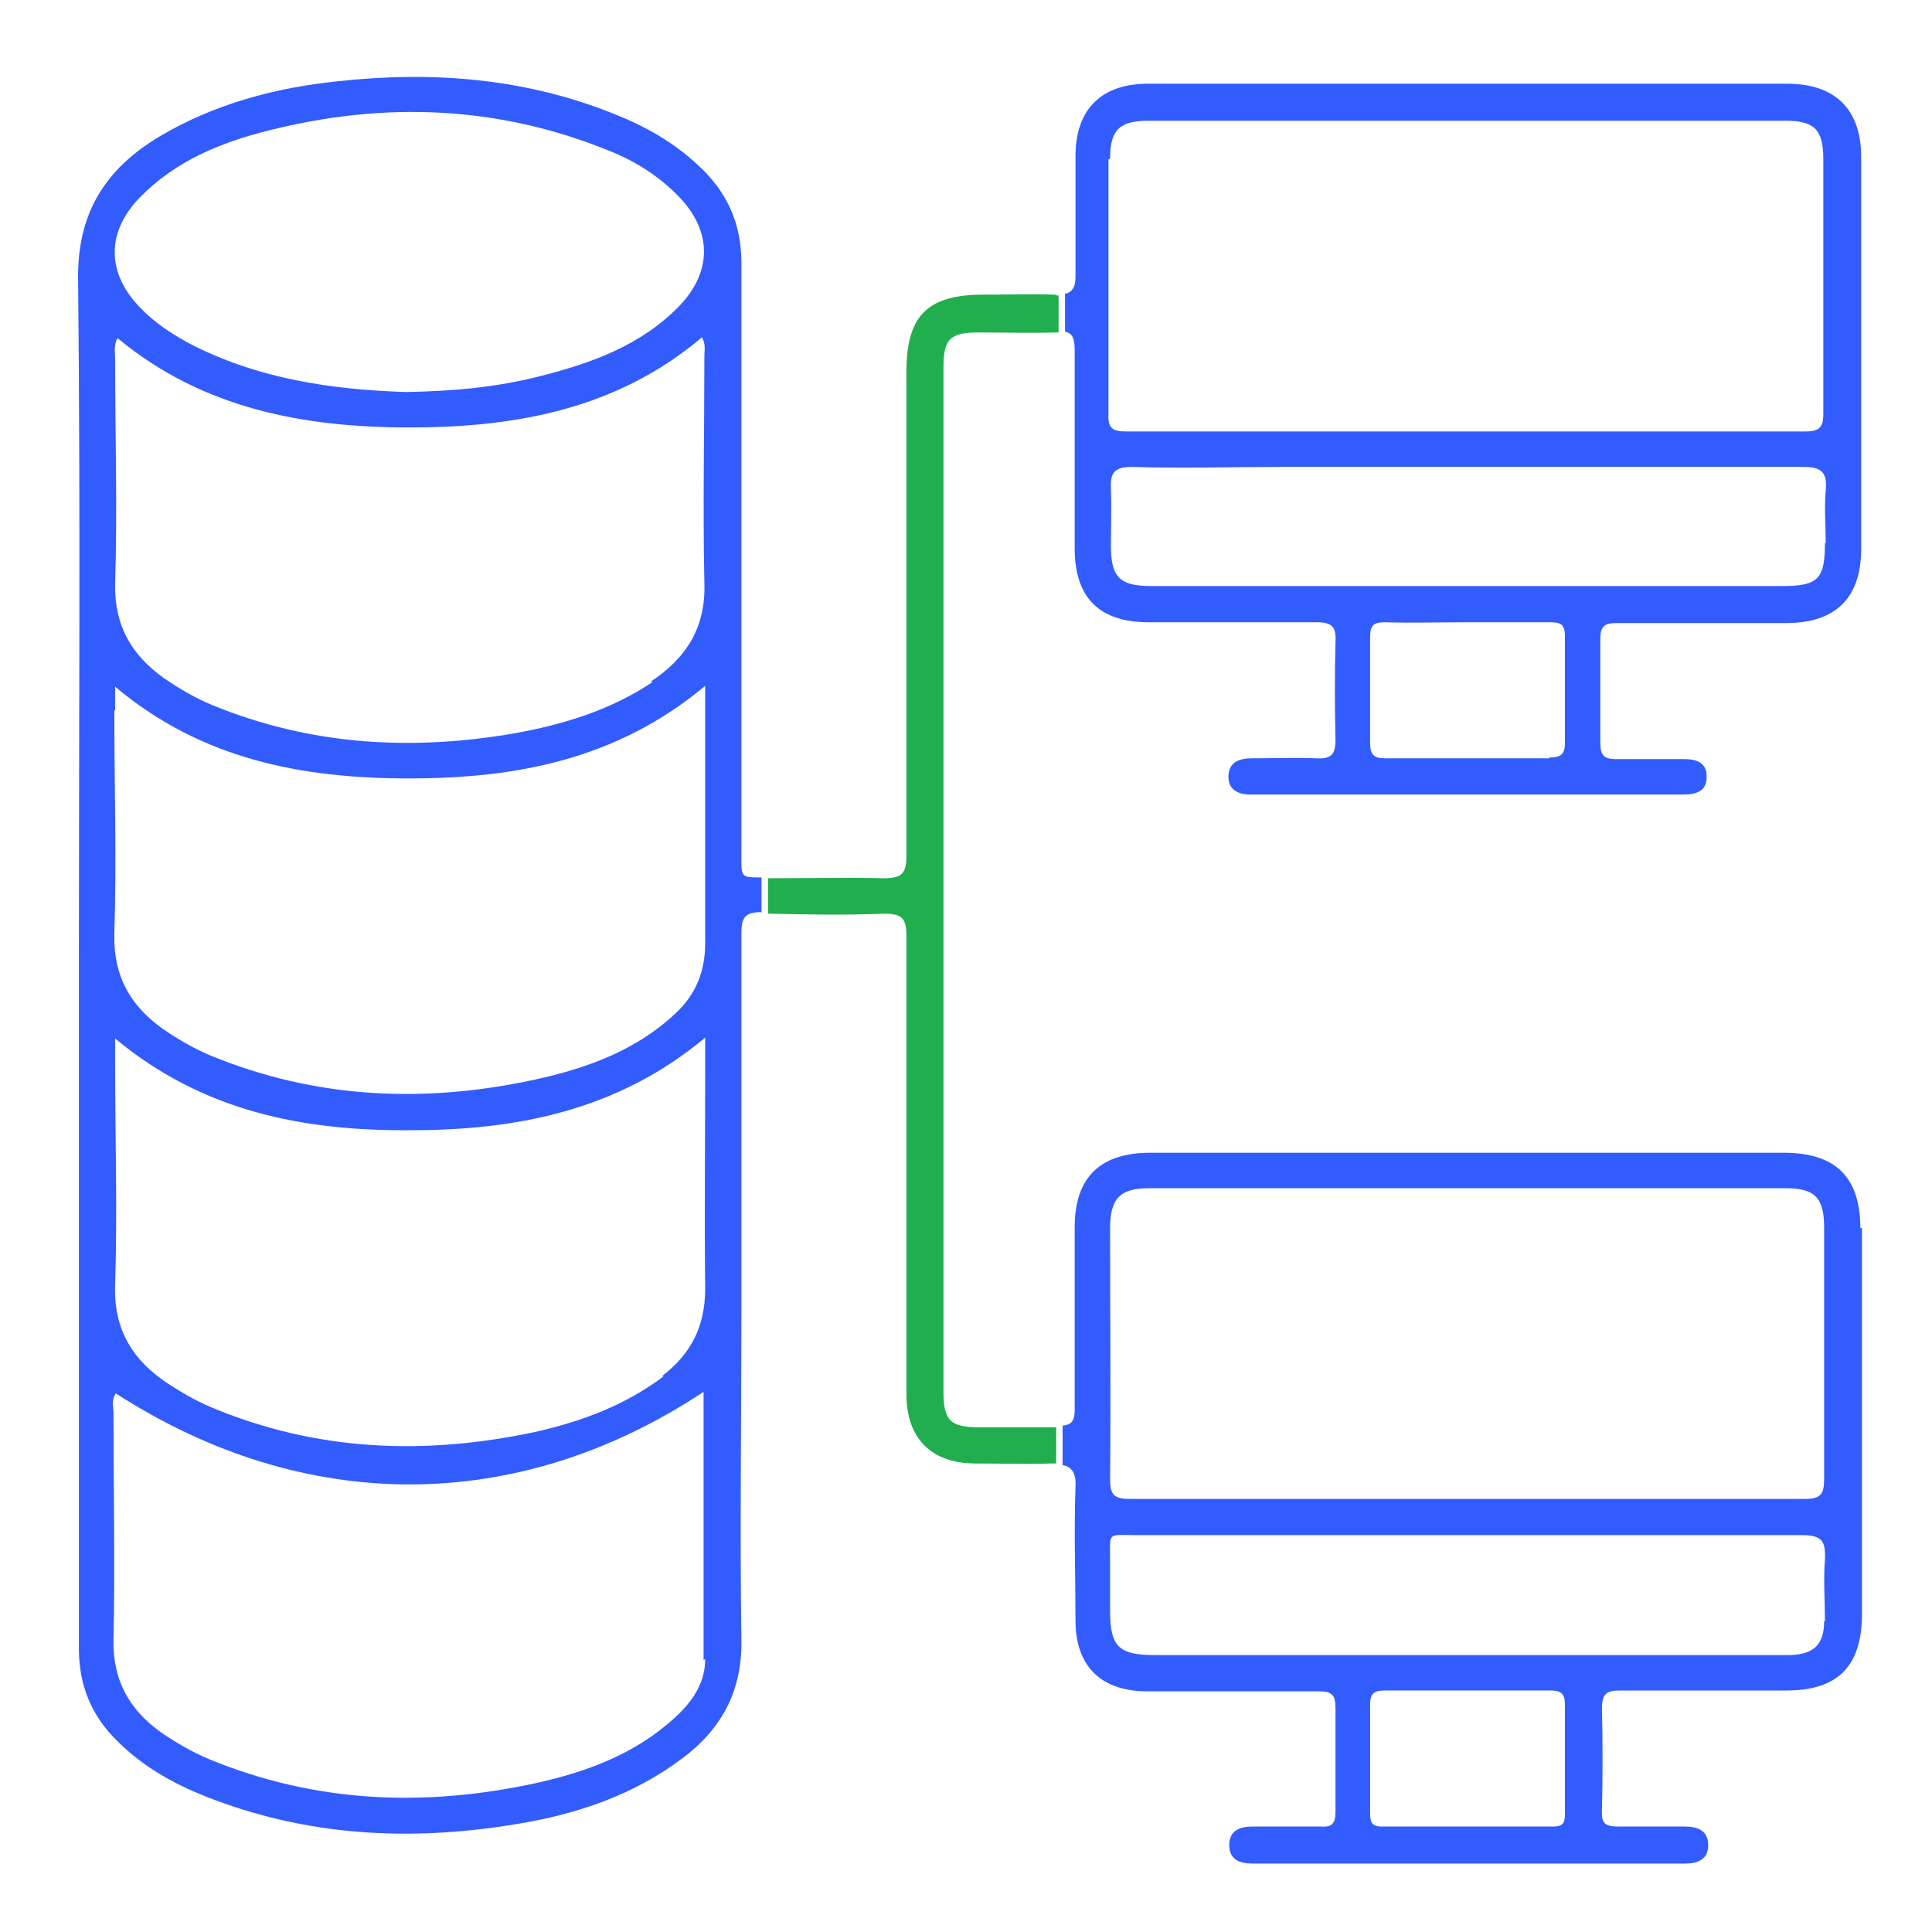
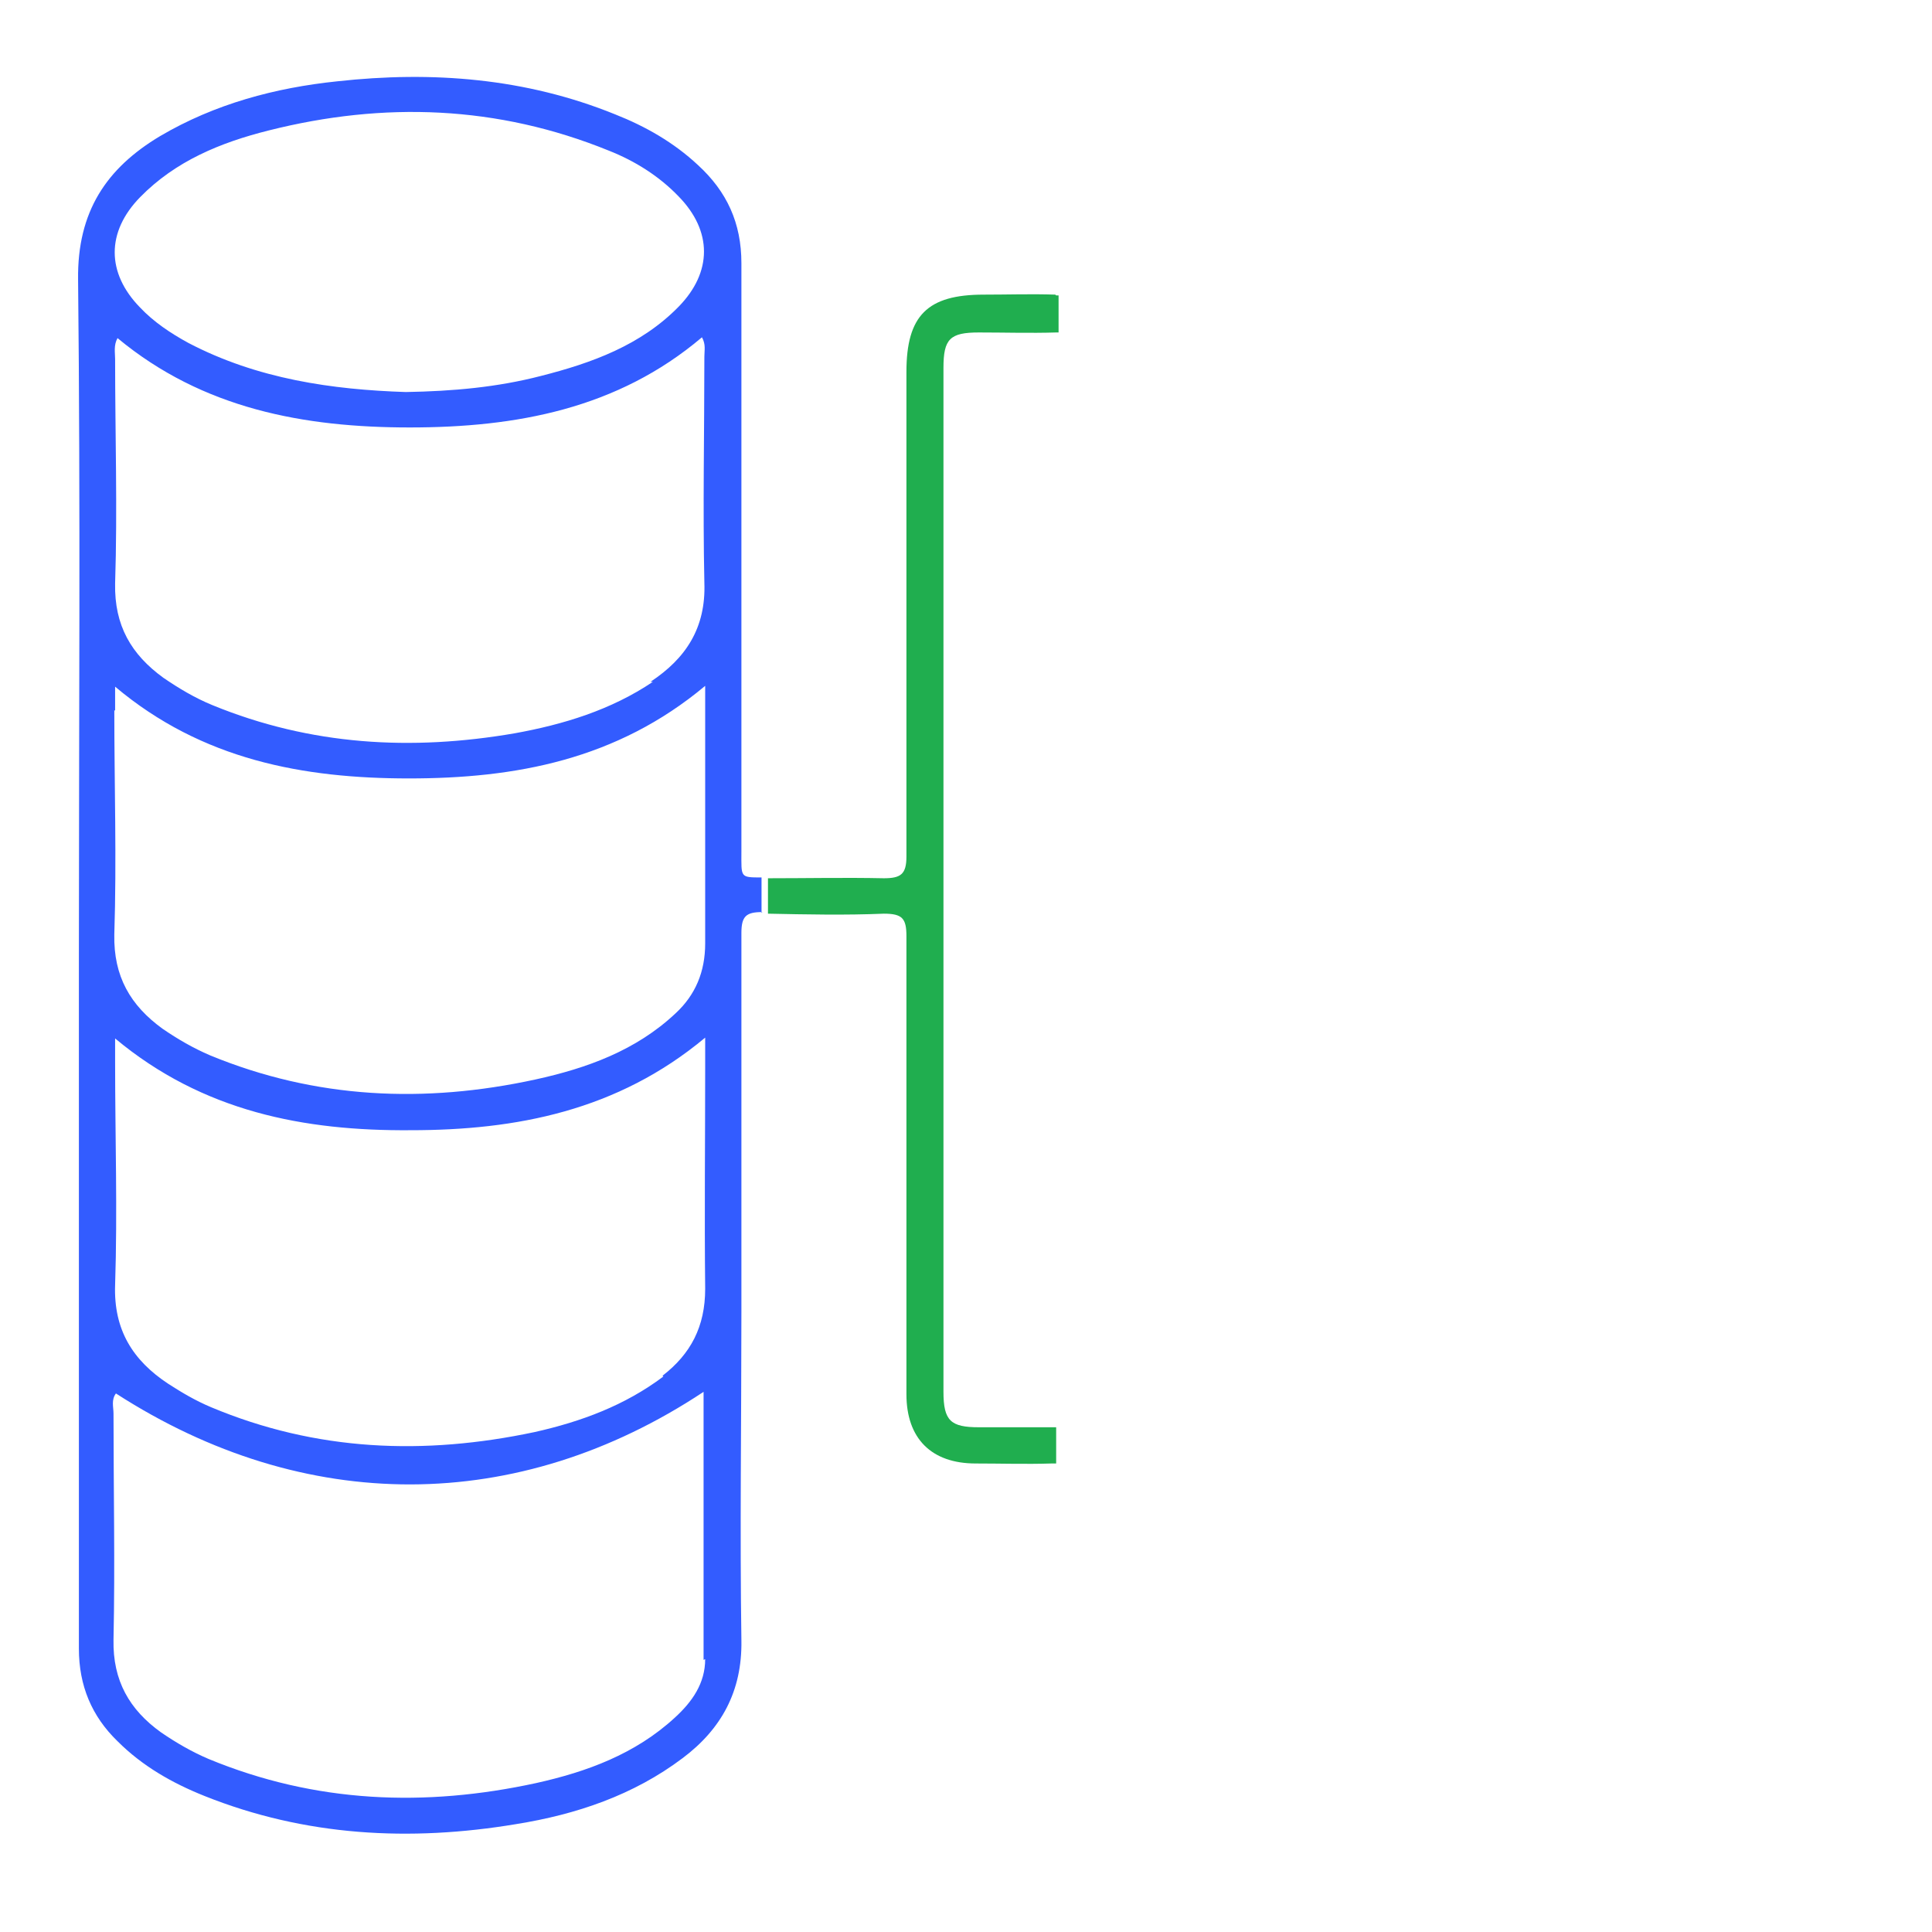
<svg xmlns="http://www.w3.org/2000/svg" id="Layer_1" data-name="Layer 1" viewBox="0 0 24 24">
  <defs>
    <style>
      .cls-1 {
        fill: #20ae4f;
      }

      .cls-2 {
        fill: #335cff;
      }
    </style>
  </defs>
-   <path class="cls-2" d="M13.23,3.64c0,.14,0,.32,0,.48,.1,.02,.12,.1,.12,.23,0,.82,0,1.64,0,2.46,0,.62,.31,.92,.92,.92,.7,0,1.39,0,2.09,0,.19,0,.24,.06,.23,.24-.01,.41-.01,.81,0,1.22,0,.19-.06,.24-.24,.23-.26-.01-.53,0-.8,0-.16,0-.29,.05-.29,.23,0,.16,.12,.22,.27,.22,1.8,0,3.59,0,5.39,0,.16,0,.29-.05,.28-.23,0-.17-.13-.21-.28-.21-.28,0-.56,0-.84,0-.15,0-.2-.04-.2-.2,0-.43,0-.86,0-1.29,0-.15,.04-.2,.2-.2,.7,0,1.41,0,2.11,0,.61,0,.93-.31,.93-.92,0-1.62,0-3.25,0-4.87,0-.59-.32-.91-.92-.91-2.65,0-5.3,0-7.94,0-.58,0-.9,.32-.9,.9,0,.5,0,1,0,1.5,0,.13-.04,.18-.12,.21Zm6.02,5.78c-.68,0-1.36,0-2.04,0-.14,0-.19-.04-.19-.19,0-.44,0-.87,0-1.31,0-.14,.03-.19,.18-.19,.34,.01,.69,0,1.03,0,.34,0,.69,0,1.03,0,.13,0,.18,.03,.18,.17,0,.44,0,.89,0,1.33,0,.15-.06,.18-.2,.18Zm3.42-2.68c0,.45-.08,.54-.53,.54-1.3,0-2.61,0-3.91,0-1.31,0-2.62,0-3.93,0-.39,0-.5-.11-.5-.5,0-.23,.01-.47,0-.7-.01-.21,.04-.28,.27-.28,.62,.02,1.23,0,1.85,0,2.16,0,4.32,0,6.48,0,.23,0,.3,.07,.28,.29-.02,.22,0,.44,0,.66ZM13.79,1.97c0-.36,.12-.47,.48-.47,2.64,0,5.28,0,7.91,0,.36,0,.47,.11,.47,.48,0,1.05,0,2.11,0,3.16,0,.18-.06,.22-.23,.22-1.4,0-2.81,0-4.22,0s-2.81,0-4.21,0c-.17,0-.23-.04-.22-.22,0-1.05,0-2.11,0-3.16Z" />
-   <path class="cls-2" d="M23.11,15.26c0-.64-.31-.94-.95-.94-2.62,0-5.25,0-7.87,0-.63,0-.94,.31-.94,.93,0,.76,0,1.52,0,2.27,0,.14-.05,.18-.15,.19h0c0,.15,0,.34,0,.49,.11,.02,.17,.09,.16,.27-.02,.55,0,1.11,0,1.66,0,.57,.32,.88,.89,.88,.71,0,1.42,0,2.13,0,.17,0,.21,.05,.21,.21,0,.43,0,.86,0,1.29,0,.15-.05,.19-.19,.18-.28,0-.56,0-.84,0-.16,0-.29,.05-.29,.23,0,.18,.13,.23,.29,.23,1.79,0,3.58,0,5.37,0,.16,0,.29-.05,.29-.23,0-.18-.13-.23-.29-.23-.27,0-.55,0-.82,0-.16,0-.22-.03-.21-.2,.01-.42,.01-.84,0-1.27,0-.19,.07-.22,.23-.22,.69,0,1.37,0,2.06,0,.64,0,.94-.3,.94-.95,0-1.6,0-3.2,0-4.8Zm-3.67,7.28c0,.11-.03,.15-.15,.15-.71,0-1.42,0-2.13,0-.12,0-.14-.06-.14-.16,0-.45,0-.91,0-1.36,0-.14,.06-.17,.18-.17,.34,0,.69,0,1.03,0s.69,0,1.03,0c.13,0,.18,.04,.18,.17,0,.45,0,.91,0,1.36Zm3.22-2.4c0,.29-.13,.41-.42,.42-.05,0-.09,0-.14,0-2.58,0-5.17,0-7.75,0-.45,0-.56-.1-.56-.55,0-.2,0-.41,0-.61,0-.38-.04-.33,.32-.33,1.38,0,2.76,0,4.15,0s2.75,0,4.12,0c.25,0,.3,.07,.29,.3-.02,.26,0,.52,0,.77Zm-.24-1.52c-1.4,0-2.8,0-4.19,0s-2.8,0-4.19,0c-.19,0-.25-.04-.25-.24,.01-1.04,0-2.08,0-3.12,0-.37,.12-.5,.49-.5,2.63,0,5.26,0,7.89,0,.37,0,.49,.11,.49,.49,0,1.04,0,2.08,0,3.12,0,.19-.04,.25-.24,.25Z" />
  <path class="cls-1" d="M13.11,3.66c-.3-.01-.59,0-.89,0-.7,0-.96,.26-.96,.96,0,2.01,0,4.02,0,6.02,0,.22-.07,.27-.28,.27-.48-.01-.96,0-1.44,0h0c0,.15,0,.31,0,.44,.48,.01,.96,.02,1.44,0,.23,0,.28,.06,.28,.28,0,1.9,0,3.8,0,5.69,0,.55,.31,.86,.86,.86,.31,0,.63,.01,.94,0,.02,0,.04,0,.06,0h0c0-.15,0-.31,0-.45-.32,0-.64,0-.96,0-.35,0-.44-.08-.44-.44,0-1.34,0-2.69,0-4.03,0-2.9,0-5.8,0-8.69,0-.36,.08-.44,.44-.44,.32,0,.64,.01,.96,0,.01,0,.02,0,.03,0h0c0-.15,0-.32,0-.46,0,0-.02,0-.03,0Z" />
  <path class="cls-2" d="M9.46,11.34c0-.14,0-.3,0-.44h0c-.27,0-.25,0-.25-.32,0-2.44,0-4.87,0-7.31,0-.5-.18-.89-.54-1.22-.3-.28-.65-.48-1.03-.63-1.11-.45-2.27-.54-3.45-.41-.77,.08-1.52,.28-2.2,.68-.67,.4-1.03,.94-1.02,1.78,.03,2.8,.01,5.59,.01,8.39,0,2.87,0,5.75,0,8.62,0,.46,.16,.84,.48,1.15,.31,.31,.68,.52,1.08,.68,1.25,.5,2.55,.57,3.87,.35,.75-.12,1.46-.36,2.07-.82,.48-.36,.74-.83,.73-1.46-.02-1.36,0-2.72,0-4.08,0-1.57,0-3.14,0-4.71,0-.21,.06-.26,.26-.26ZM1.74,2.45c.44-.45,1-.68,1.6-.83,1.43-.36,2.84-.31,4.22,.25,.33,.13,.63,.32,.87,.57,.42,.43,.42,.94,0,1.37-.47,.48-1.08,.7-1.71,.86-.54,.14-1.09,.19-1.68,.2-.91-.03-1.84-.16-2.7-.61-.22-.12-.43-.26-.6-.44-.42-.43-.42-.94,0-1.37Zm-.31,6.38v-.3c1.08,.91,2.34,1.14,3.65,1.14,1.32,0,2.58-.23,3.68-1.15v.25c0,.98,0,1.97,0,2.95,0,.35-.12,.64-.37,.87-.49,.46-1.1,.68-1.74,.82-1.38,.3-2.73,.24-4.04-.3-.21-.09-.4-.2-.59-.33-.4-.29-.61-.65-.6-1.17,.03-.93,0-1.86,0-2.79Zm7.33,11.78c0,.3-.16,.53-.38,.73-.49,.45-1.09,.67-1.72,.81-1.38,.3-2.74,.25-4.07-.3-.21-.09-.4-.2-.59-.33-.39-.28-.6-.64-.59-1.15,.02-.94,0-1.87,0-2.81,0-.08-.03-.17,.03-.25,2.34,1.51,4.99,1.51,7.3-.02,0,1.13,0,2.23,0,3.33Zm-.52-3.51c-.48,.36-1.02,.56-1.6,.69-1.37,.29-2.71,.24-4.02-.31-.19-.08-.36-.18-.53-.29-.44-.29-.68-.67-.66-1.23,.03-.92,0-1.84,0-2.76v-.3c1.09,.91,2.35,1.15,3.67,1.14,1.31,0,2.57-.24,3.66-1.15v.36c0,.92-.01,1.84,0,2.76,0,.47-.18,.81-.53,1.08Zm-.13-8.63c-.52,.35-1.11,.53-1.72,.64-1.28,.22-2.53,.15-3.75-.35-.22-.09-.42-.21-.61-.34-.4-.29-.61-.65-.6-1.17,.03-.93,0-1.86,0-2.79,0-.08-.02-.17,.03-.26,1.06,.88,2.32,1.11,3.63,1.11,1.32,0,2.58-.23,3.63-1.12,.05,.09,.03,.16,.03,.24,0,.94-.02,1.88,0,2.81,.02,.56-.23,.94-.67,1.23Z" />
</svg>